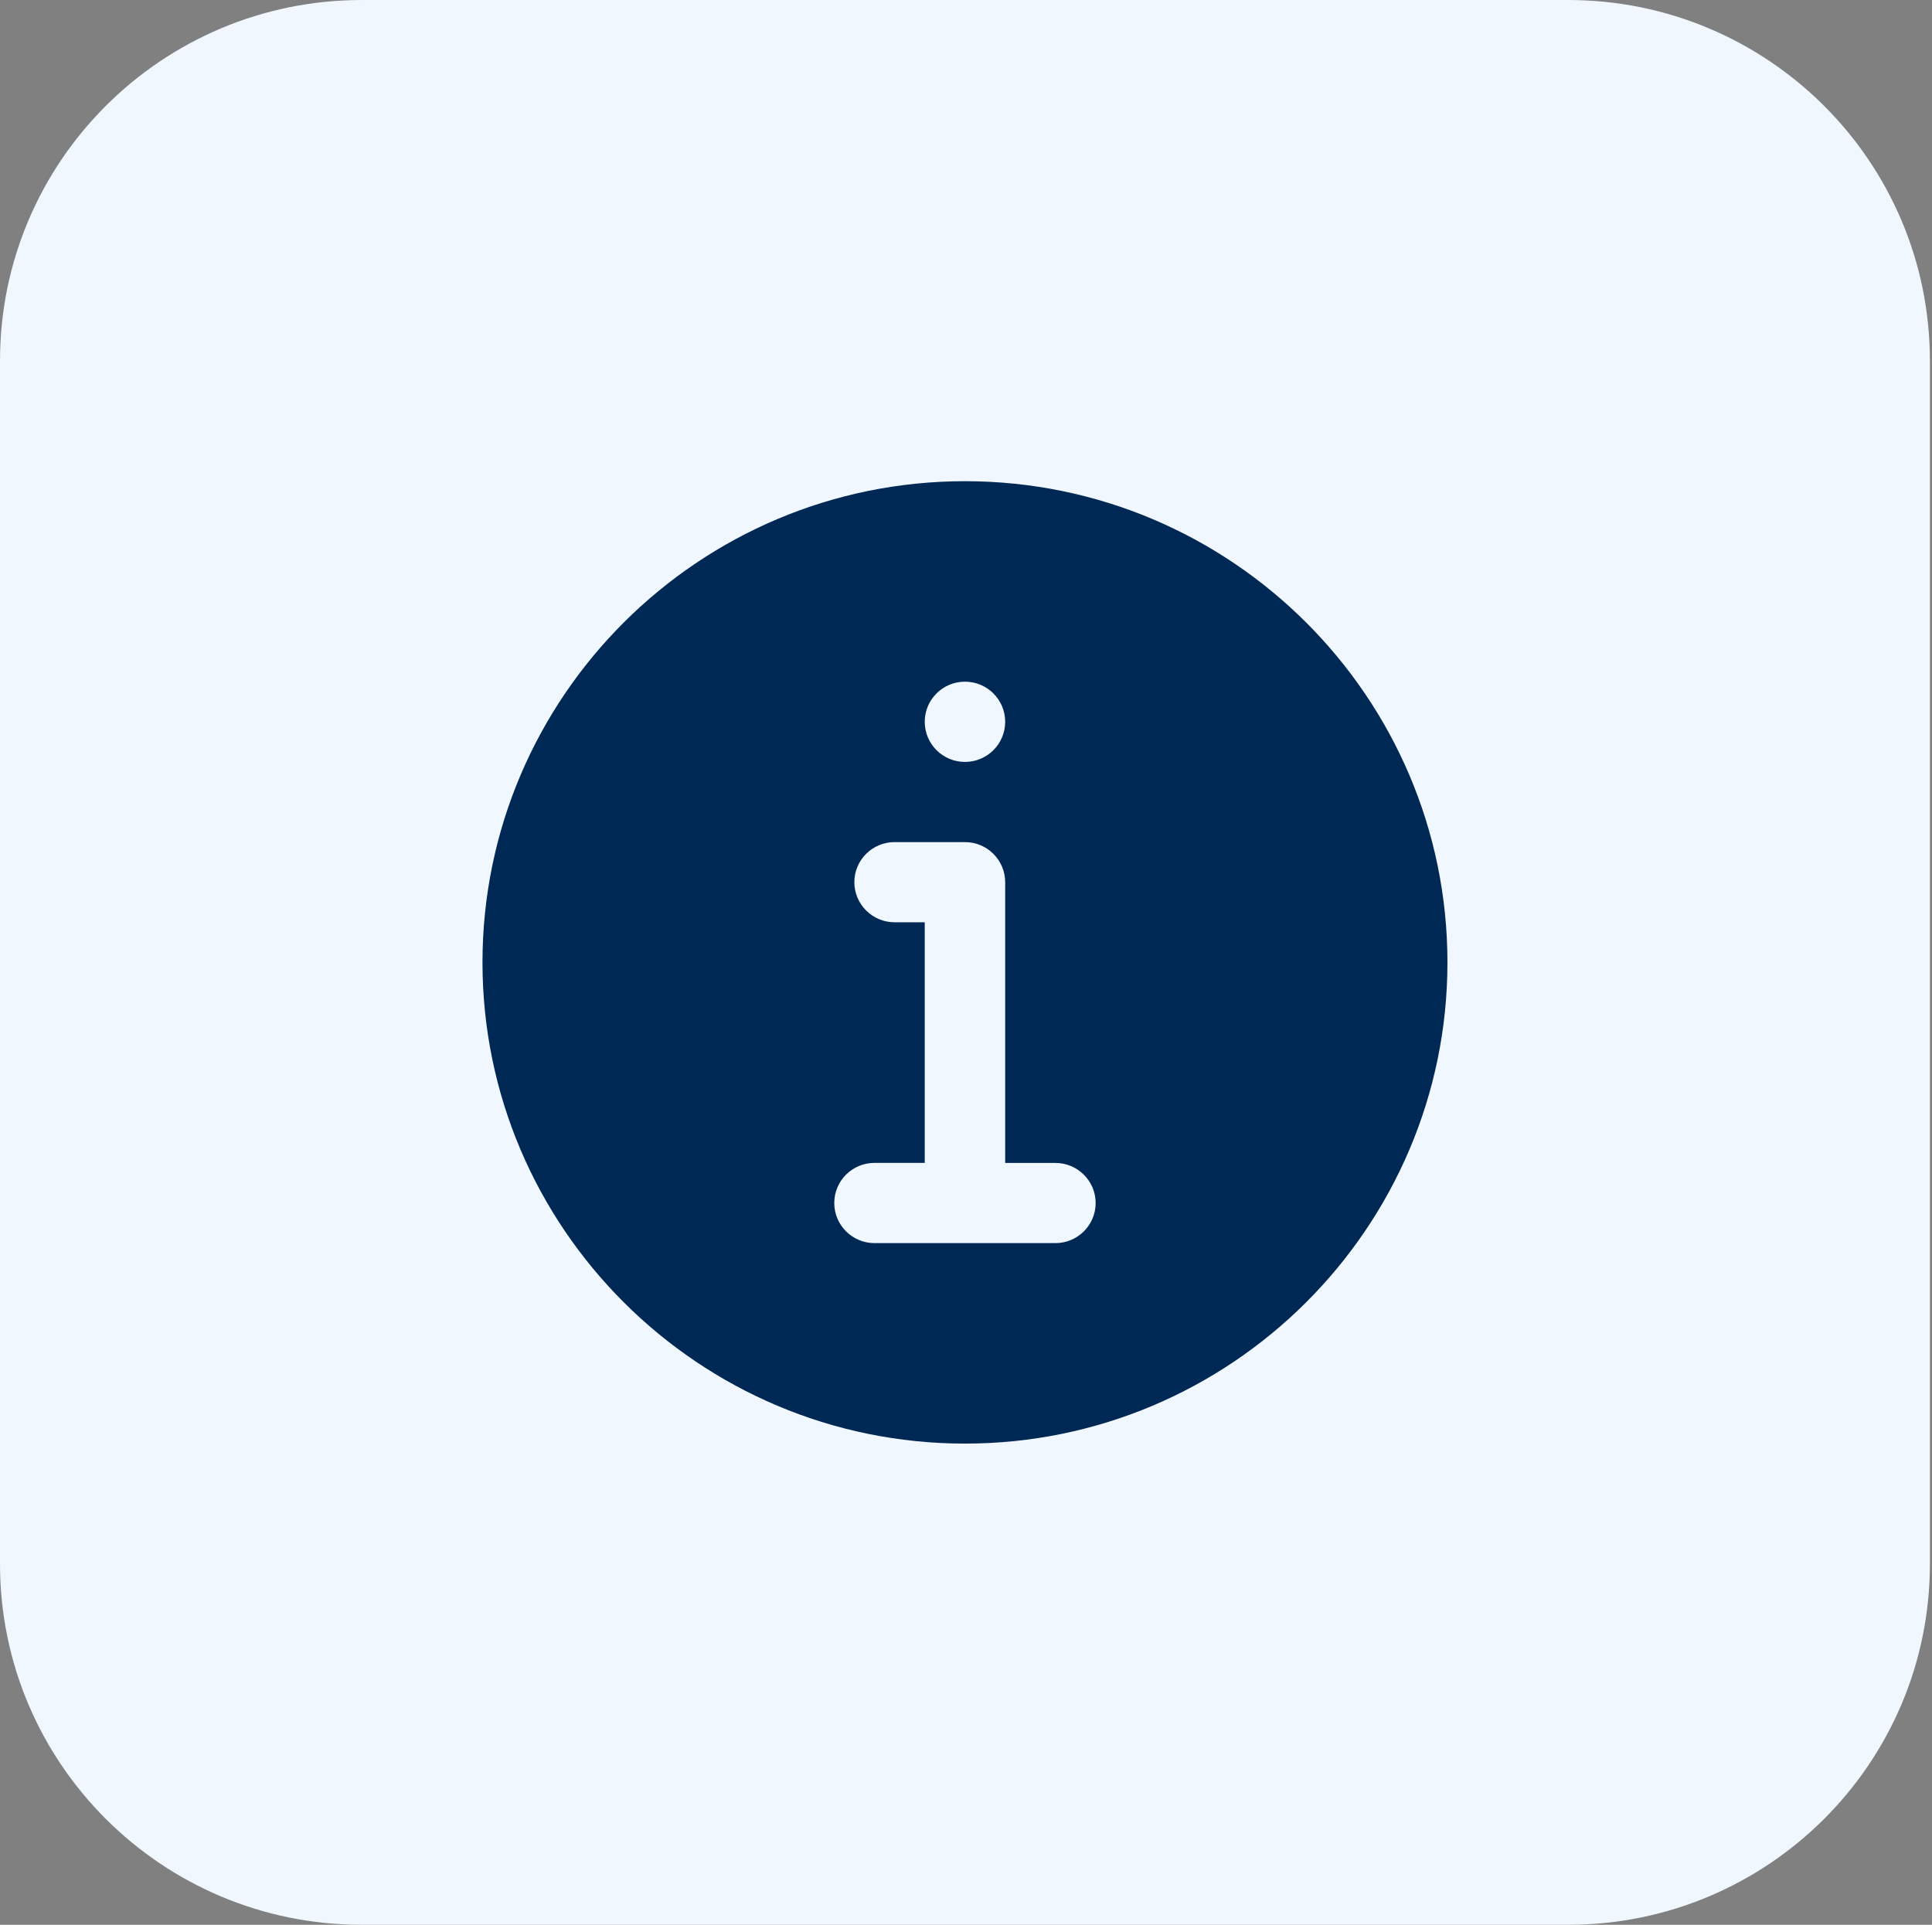
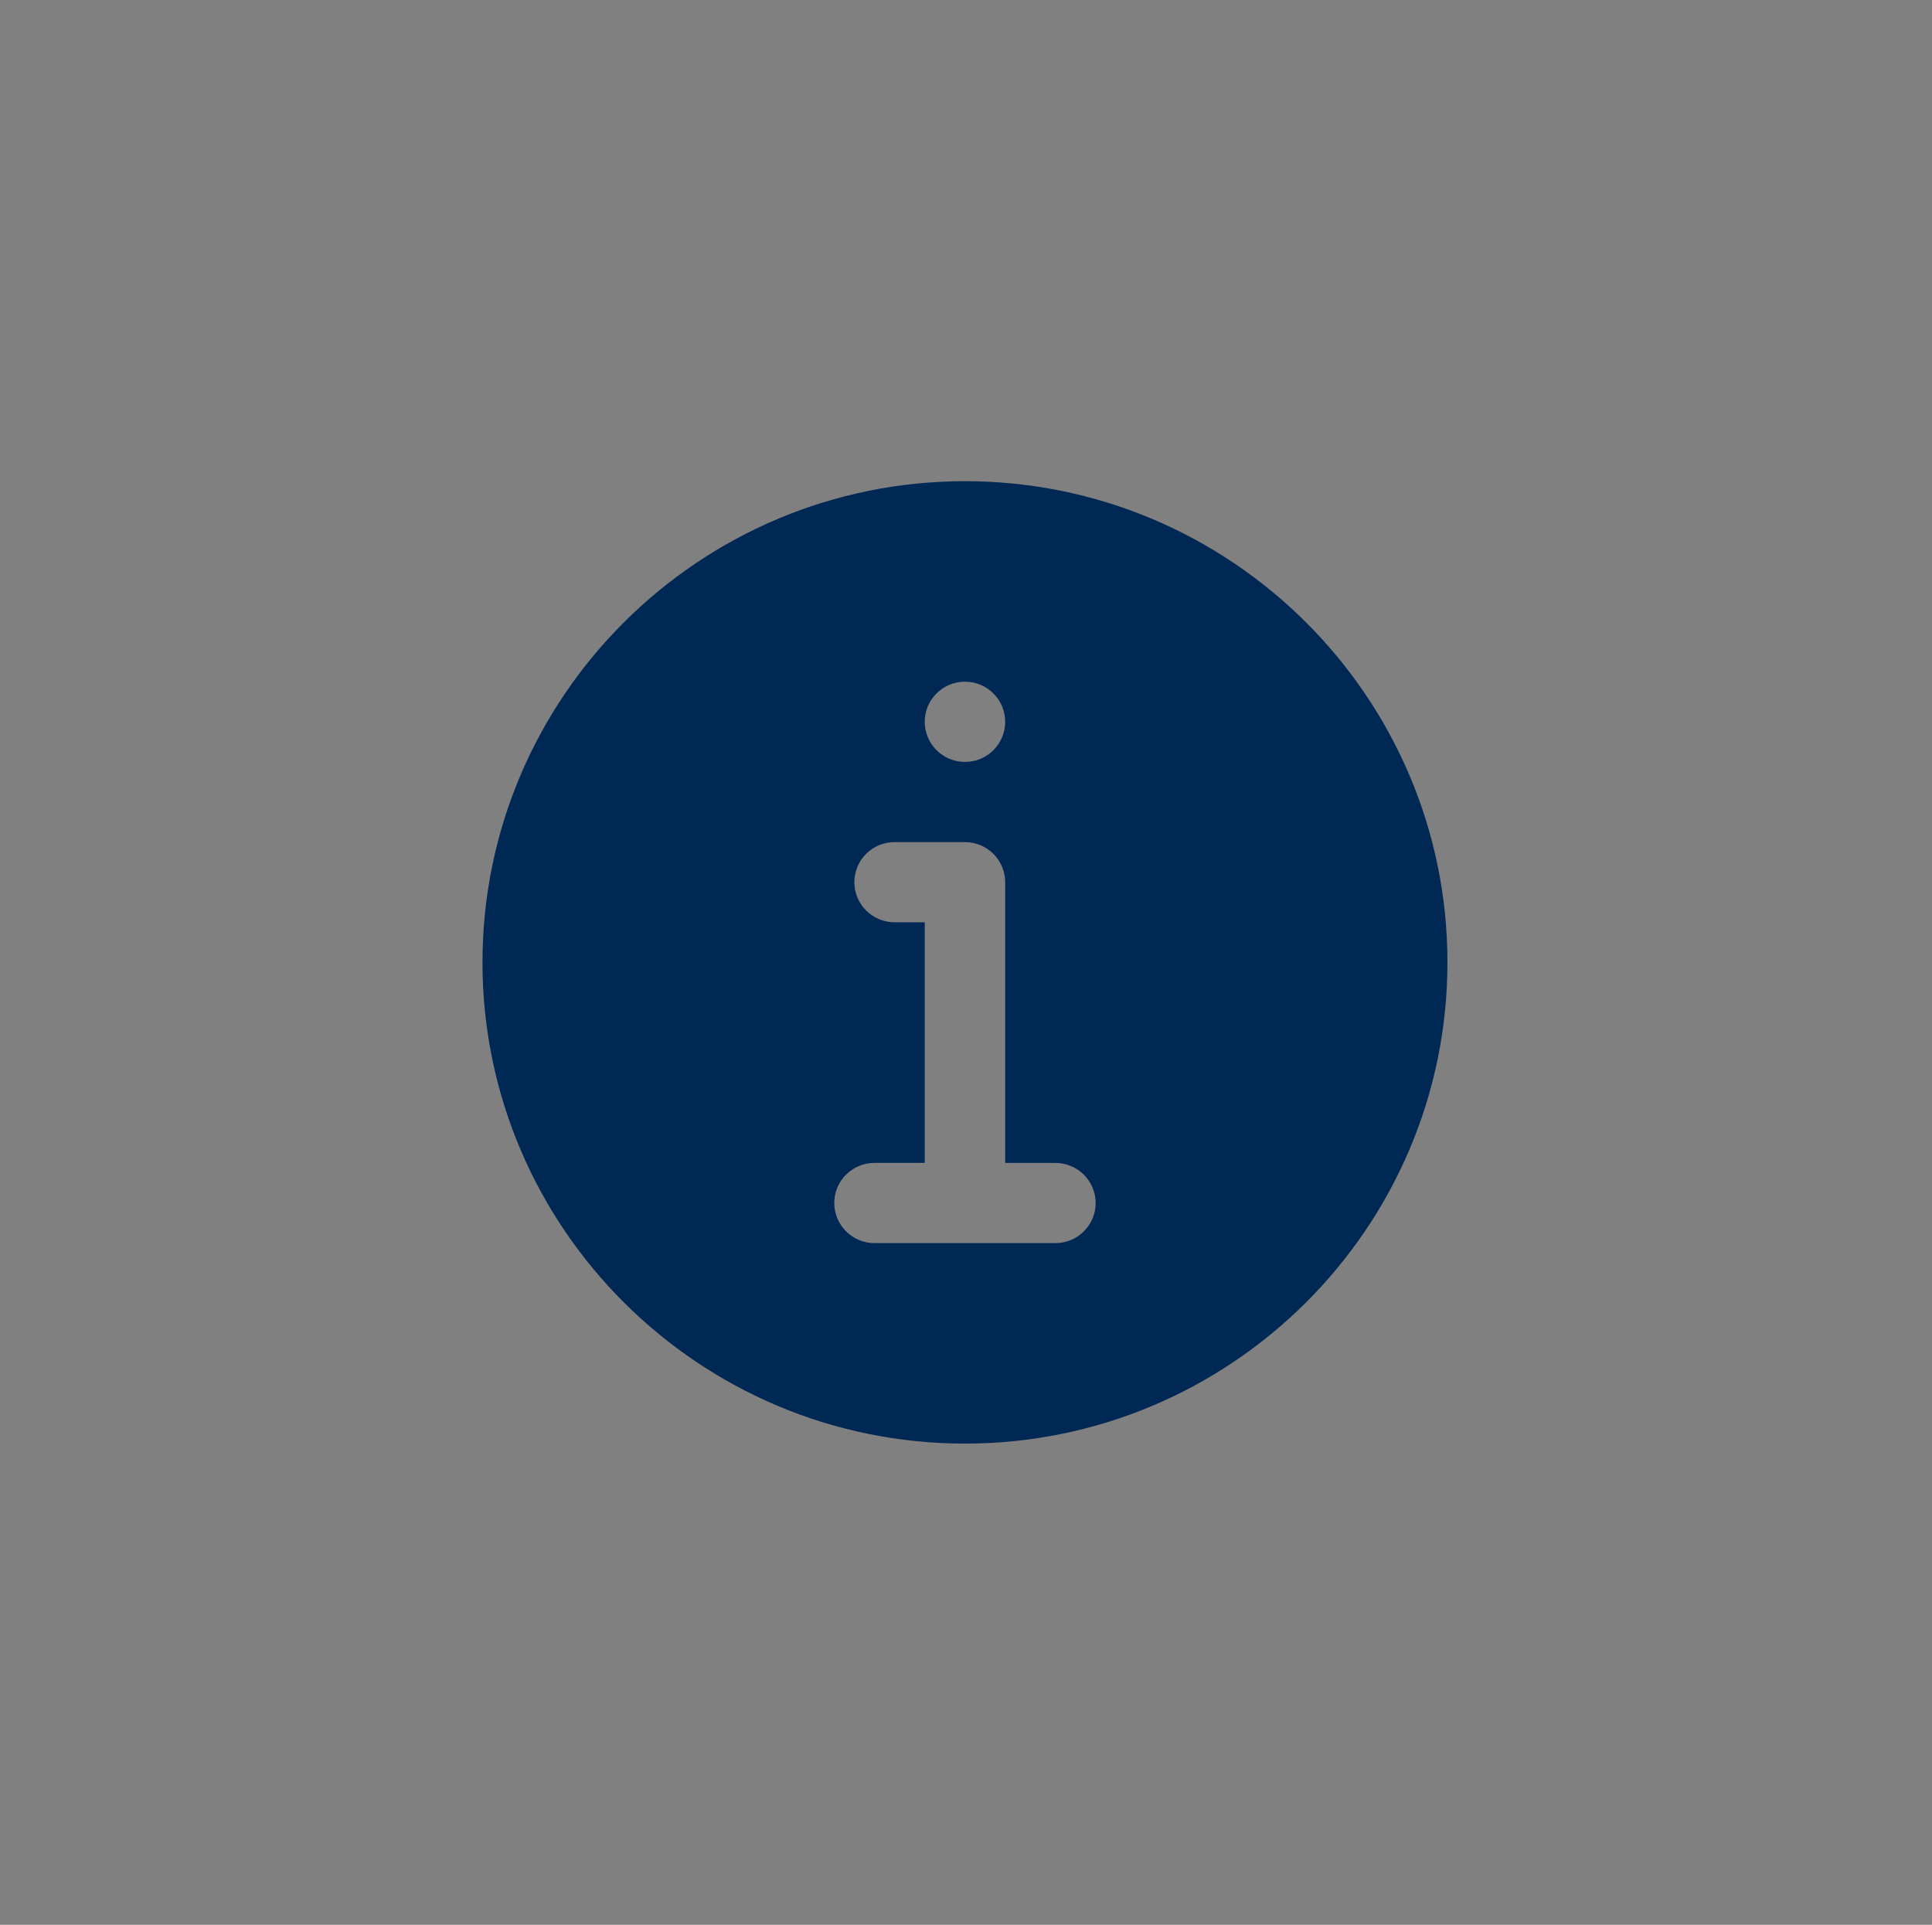
<svg xmlns="http://www.w3.org/2000/svg" width="270" height="269" viewBox="0 0 270 269" fill="none">
  <rect x="0" y="0" width="270" height="269" fill="#808080" stroke="none" />
-   <path d="M219.138 269H50.57C22.639 269 0 246.421 0 218.562V50.438C0 22.579 22.639 0 50.57 0H219.138C247.069 0 269.708 22.579 269.708 50.438V218.562C269.708 246.421 247.069 269 219.138 269Z" fill="#F0F7FF" />
  <path d="M134.855 67.25C97.678 67.25 67.428 97.421 67.428 134.5C67.428 171.579 97.678 201.75 134.855 201.75C172.031 201.75 202.282 171.579 202.282 134.5C202.282 97.421 172.031 67.25 134.855 67.25ZM134.855 95.268C137.956 95.268 140.476 97.774 140.476 100.875C140.476 103.976 137.956 106.482 134.855 106.482C131.754 106.482 129.233 103.976 129.233 100.875C129.233 97.774 131.754 95.268 134.855 95.268ZM147.497 173.732H122.212C119.111 173.732 116.59 171.218 116.59 168.125C116.59 165.032 119.103 162.518 122.212 162.518H129.233V128.893H125.019C121.918 128.893 119.397 126.379 119.397 123.286C119.397 120.193 121.918 117.688 125.019 117.688H134.855C137.956 117.688 140.476 120.202 140.476 123.295V162.526H147.497C150.598 162.526 153.119 165.041 153.119 168.133C153.119 171.218 150.598 173.732 147.497 173.732Z" fill="#002855" />
</svg>